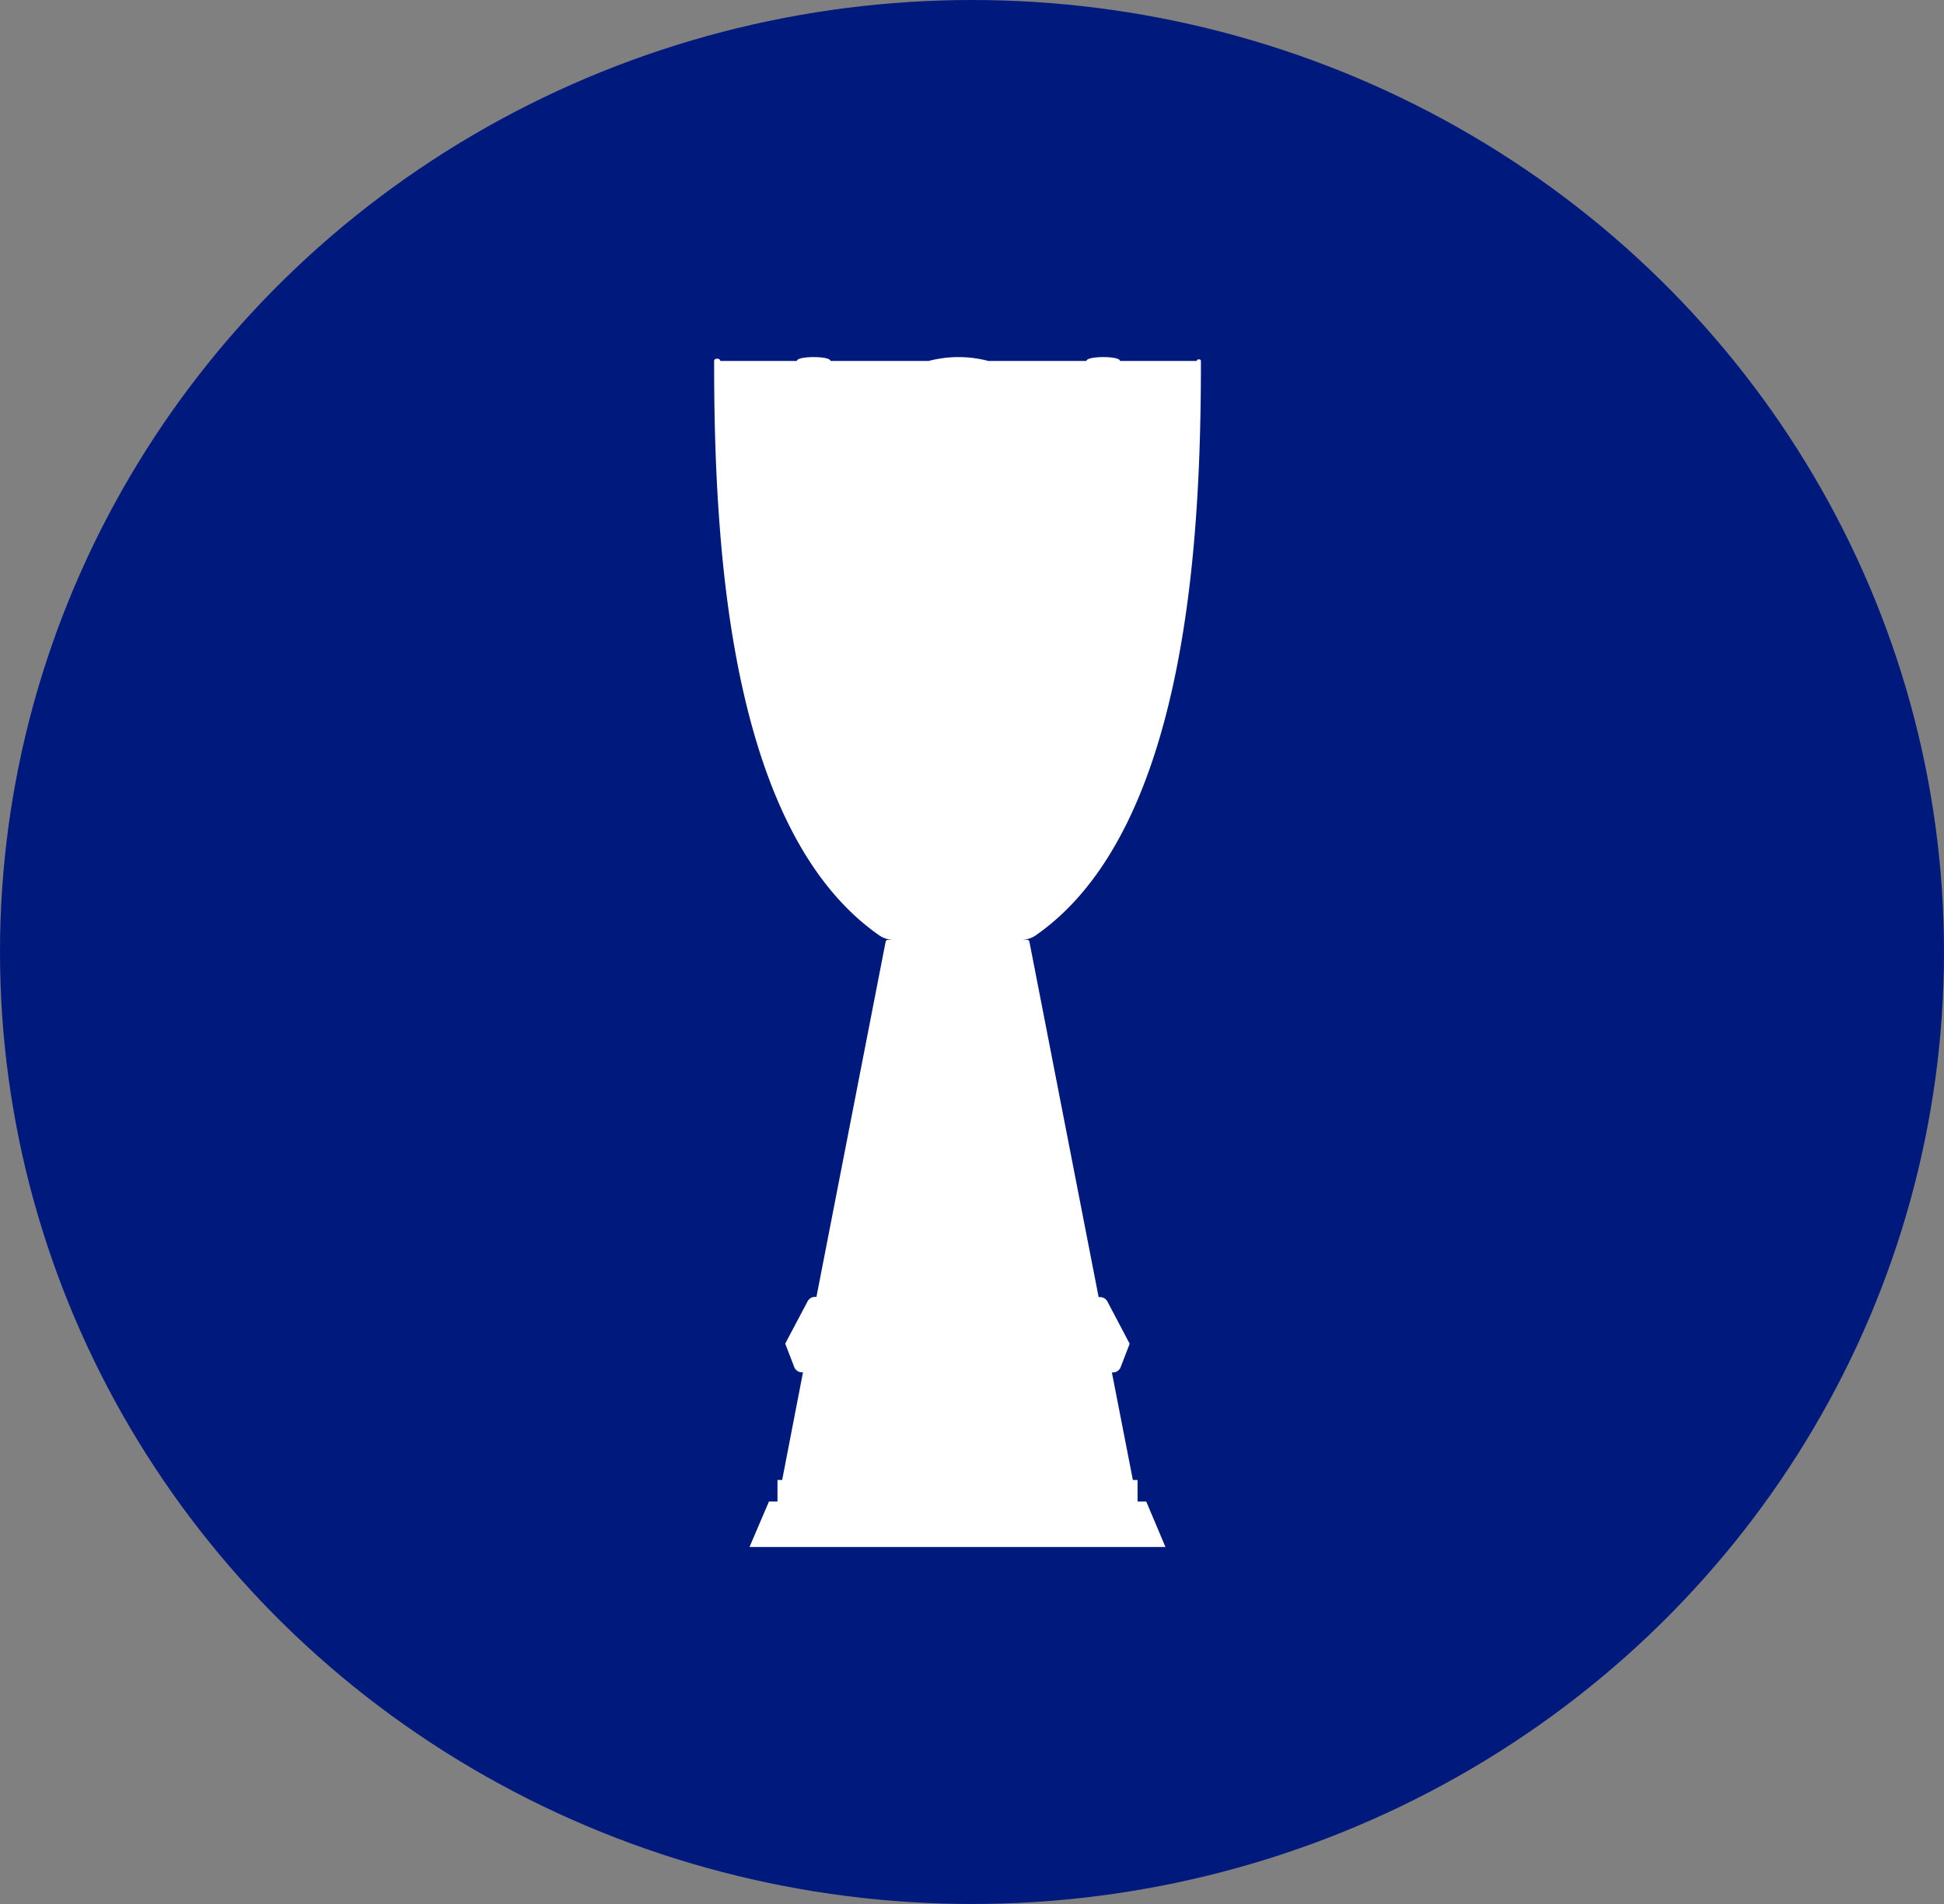
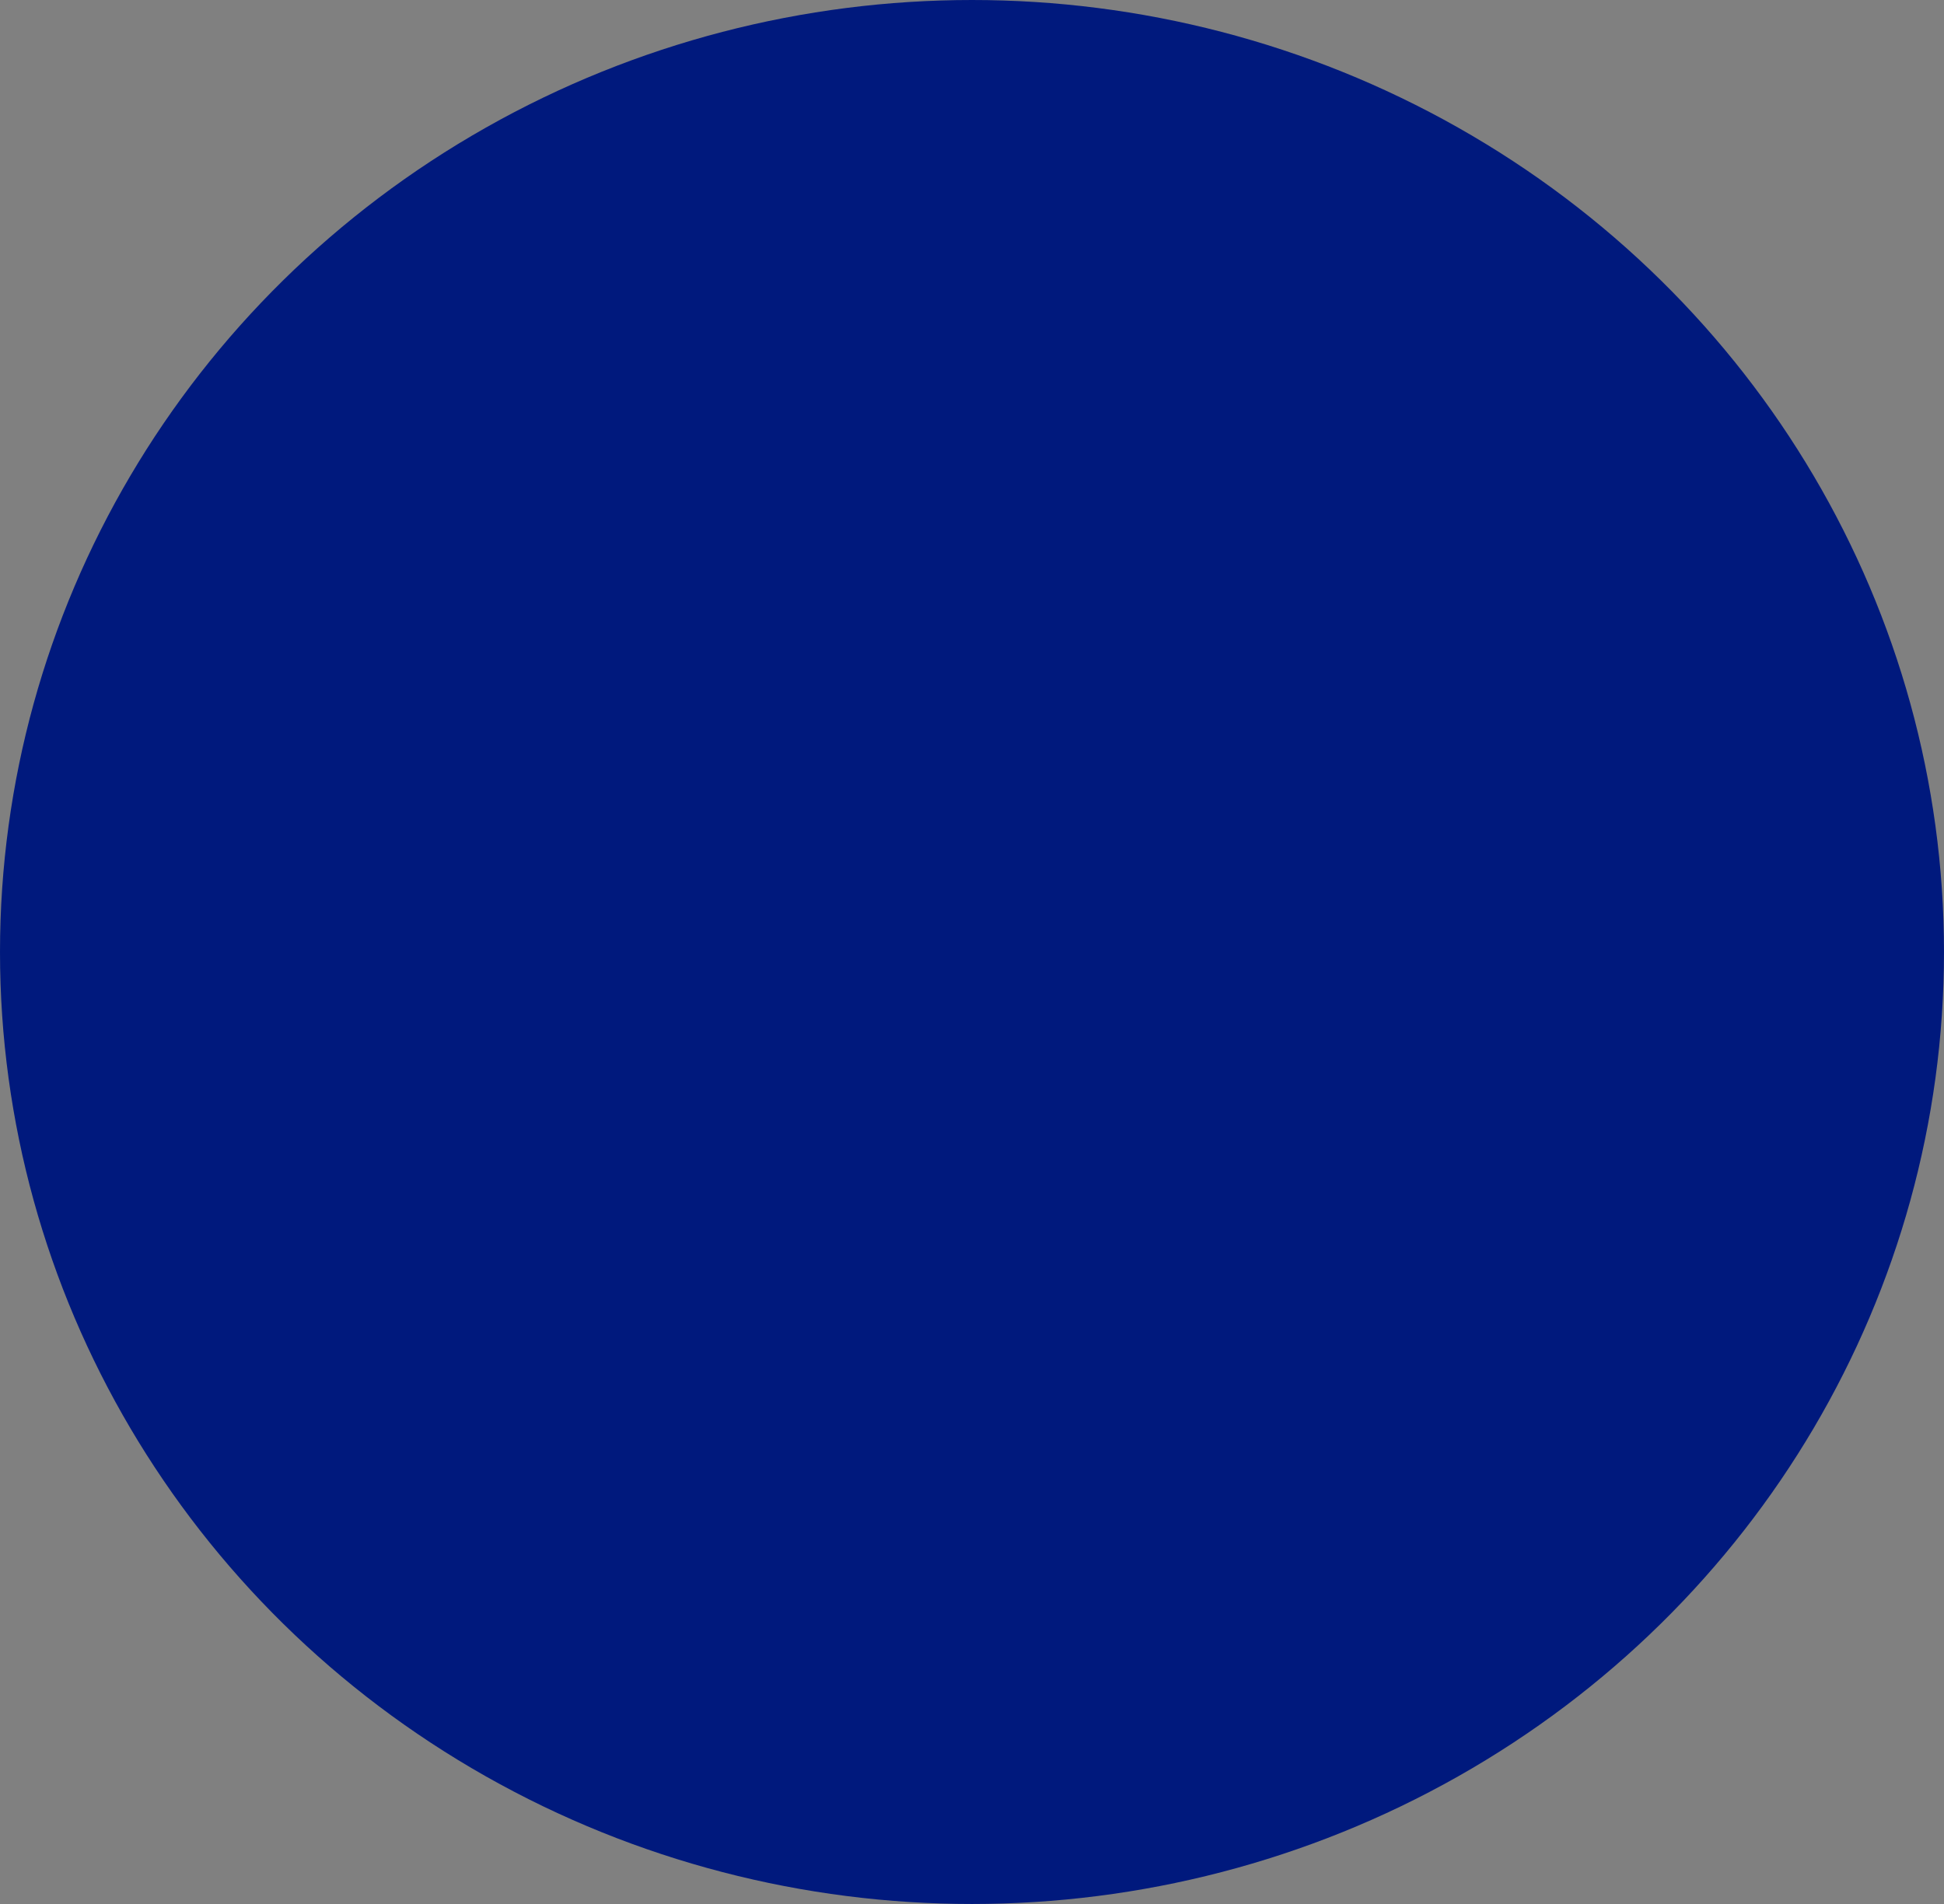
<svg xmlns="http://www.w3.org/2000/svg" width="49" height="48" viewBox="0 0 49 48">
  <rect x="0" y="0" width="49" height="48" fill="#808080" stroke="none" />
  <defs>
    <style>.a{fill:#00197d;}.b{fill:#fff;}</style>
  </defs>
  <g transform="translate(-1329 -185)">
    <ellipse class="a" cx="24.5" cy="24" rx="24.5" ry="24" transform="translate(1329 185)" />
-     <path class="b" d="M25.72,10.91h0v0c.047-1.018.058-1.975.058-2.811,0-.053-.105-.053-.105,0H23.739c0-.129-.845-.129-.845,0H20.418a2.957,2.957,0,0,0-1.5,0H16.44c0-.129-.845-.129-.845,0H13.662c0-.075-.154-.075-.154,0,0,1.205.023,2.66.142,4.189h0c.3,3.929,1.237,8.35,4.016,10.29a.65.65,0,0,0,.373.116h-.151a.059.059,0,0,0-.057.047l-1.744,8.953h-.033a.213.213,0,0,0-.183.1L15.3,32.873l.234.608a.214.214,0,0,0,.191.116h.023l-.525,2.714h-.118v.543H14.89L14.4,38H24.884L24.4,36.854h-.219v-.543h-.118L23.534,33.6h.023a.214.214,0,0,0,.191-.116l.234-.608h0L23.415,31.8a.213.213,0,0,0-.183-.1H23.2L21.455,22.74a.059.059,0,0,0-.057-.047h-.151a.65.65,0,0,0,.373-.116C24.729,20.405,25.527,15.129,25.72,10.91Z" transform="translate(1333.492 186)" />
  </g>
</svg>